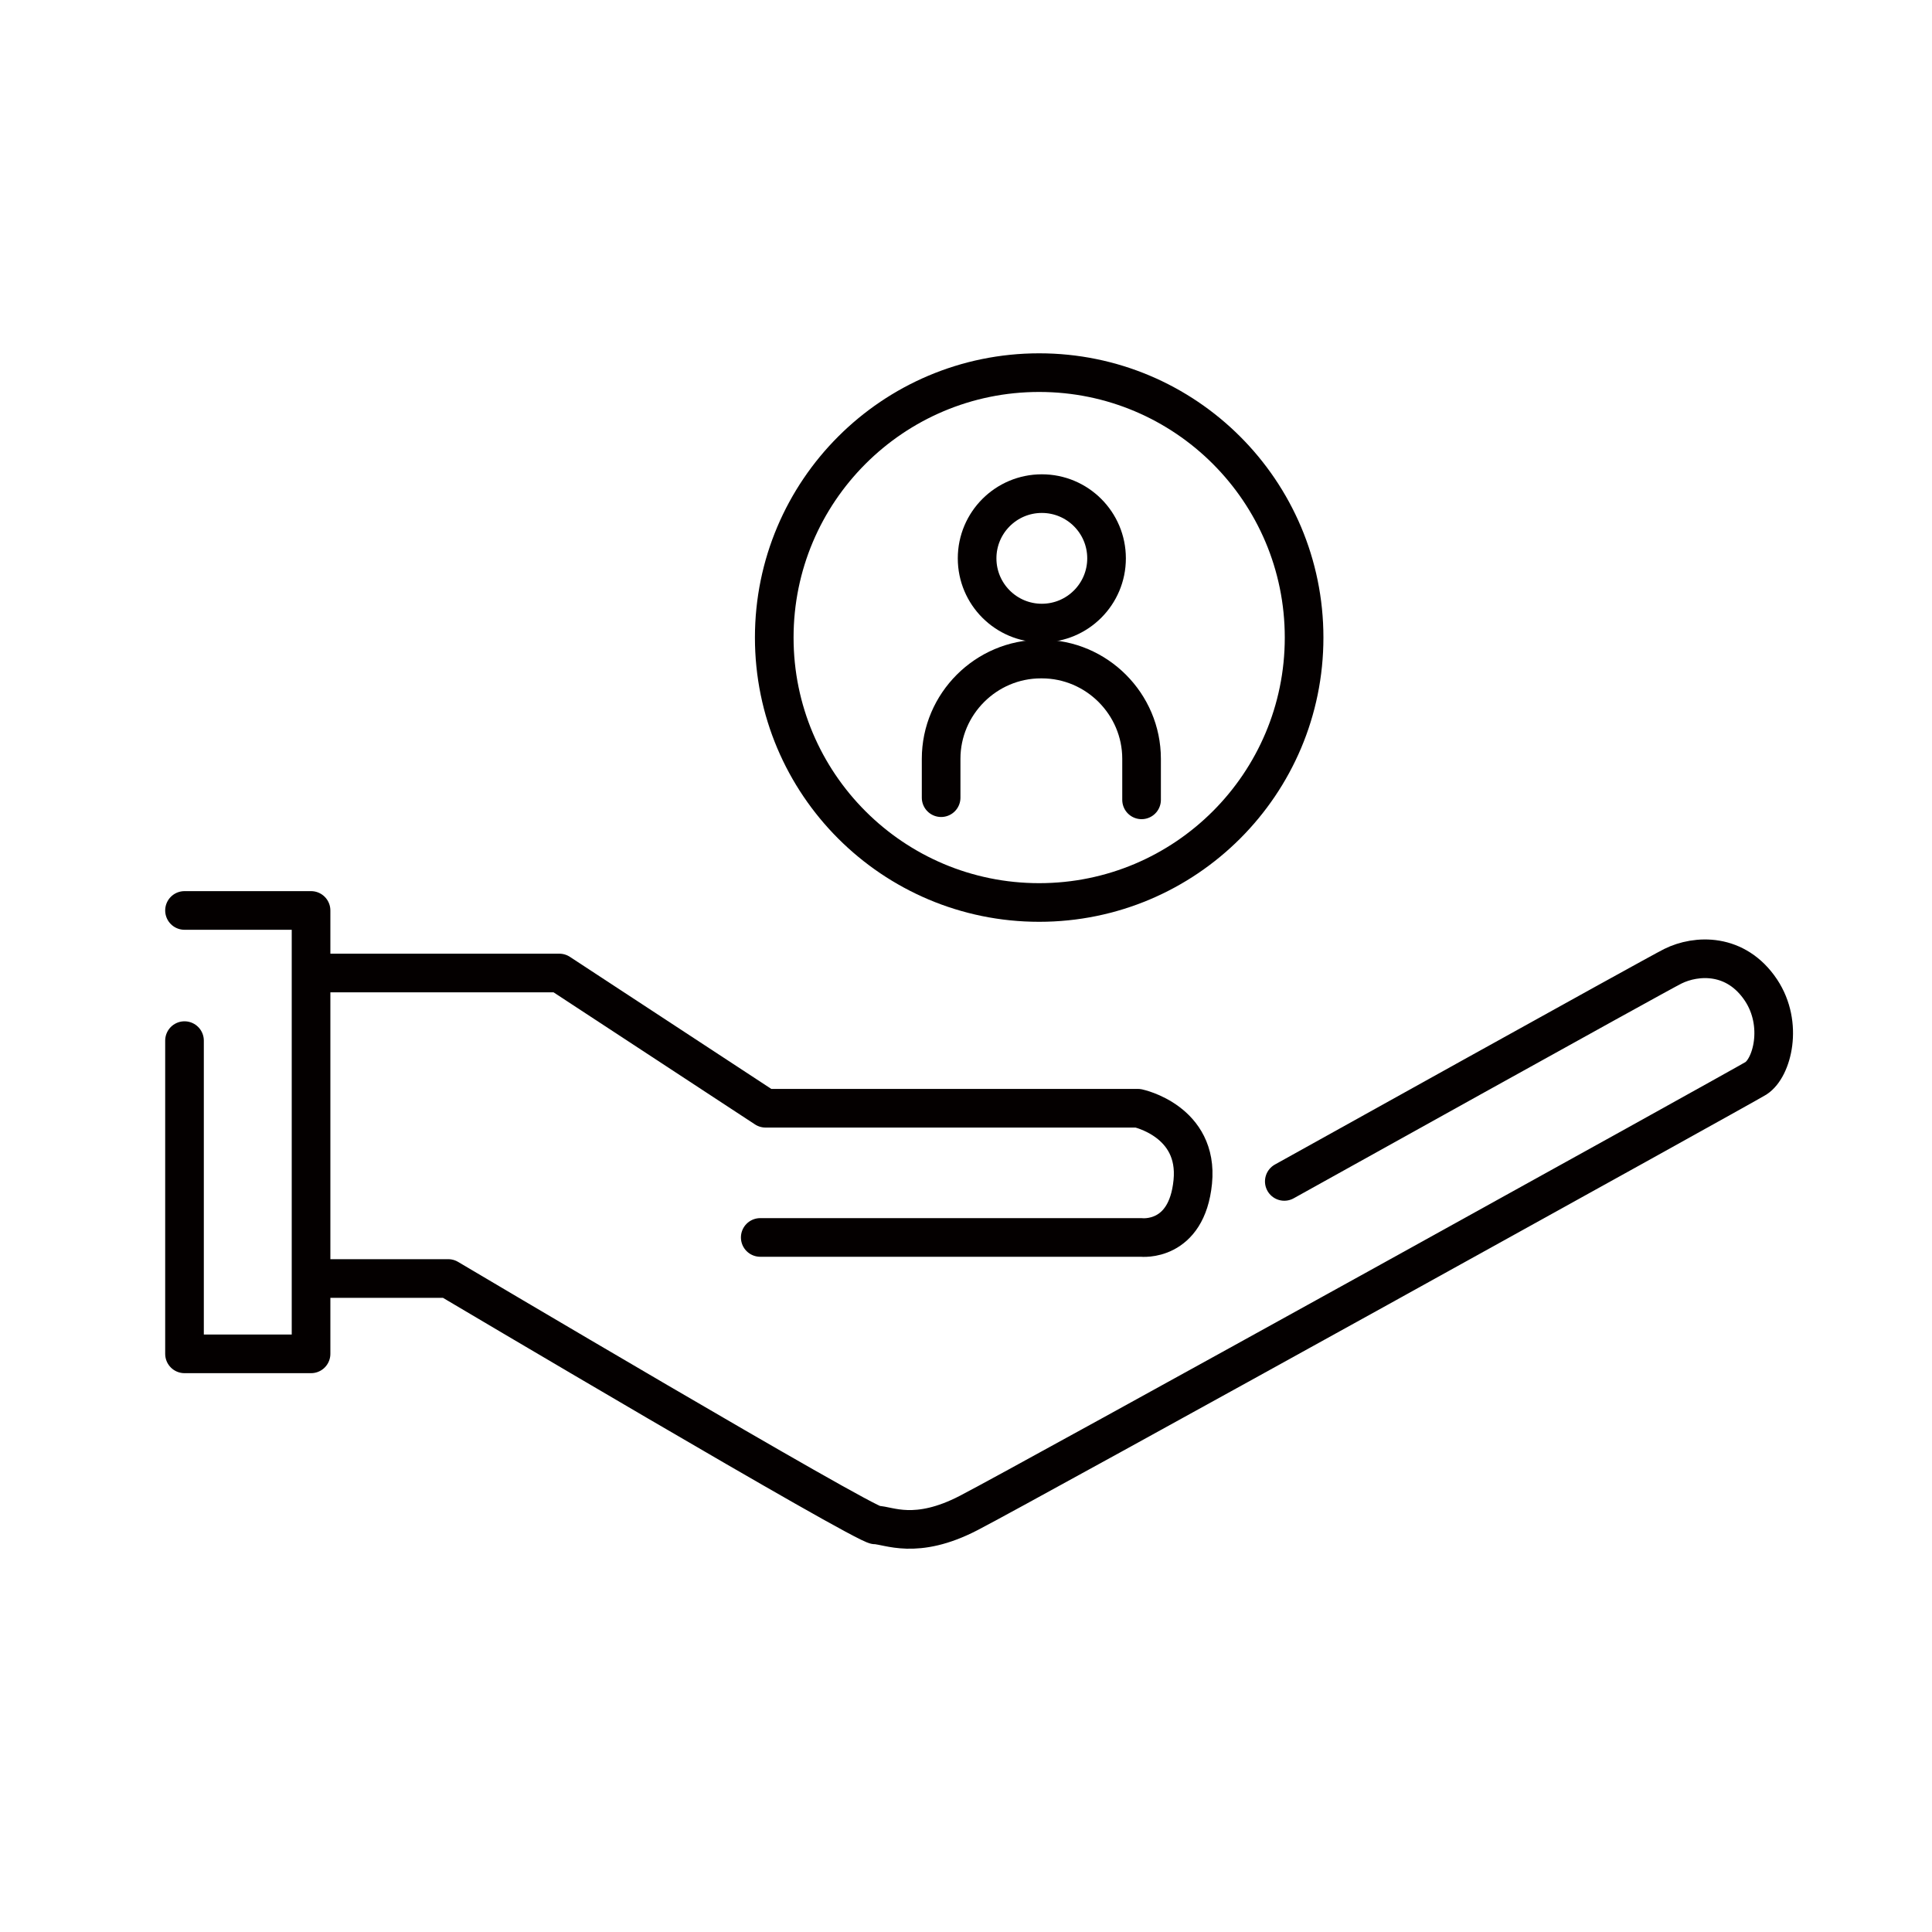
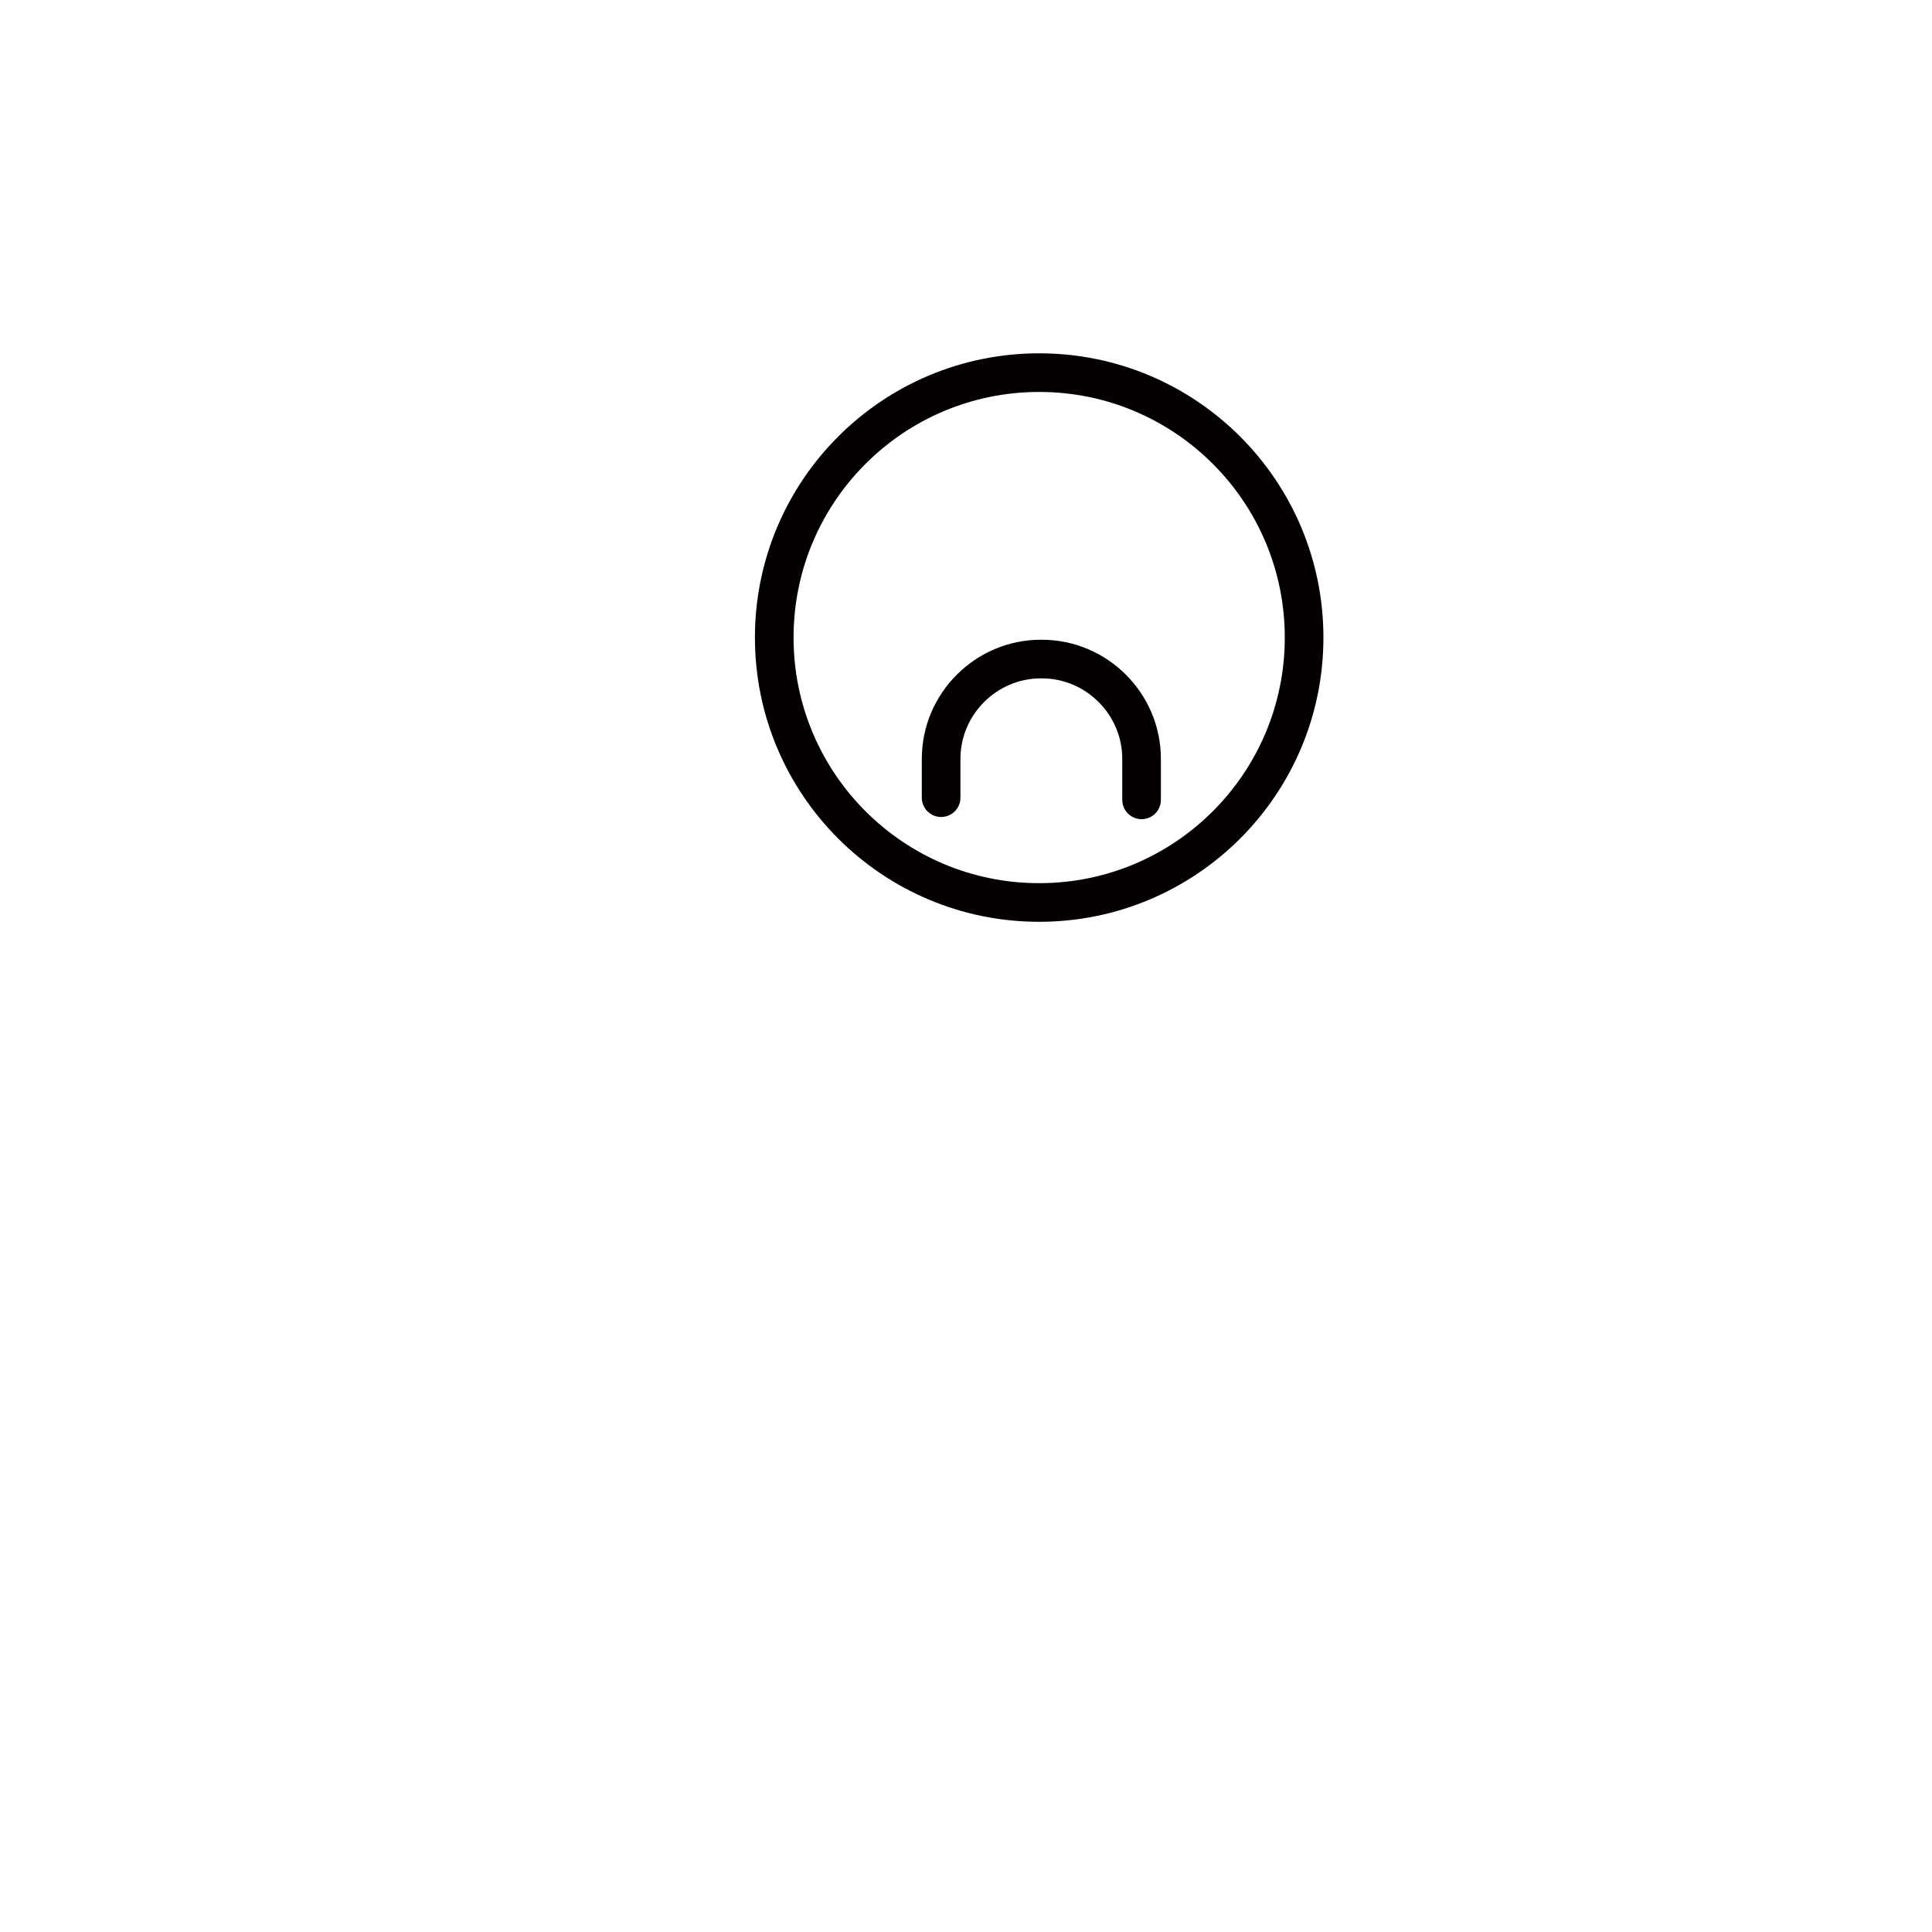
<svg xmlns="http://www.w3.org/2000/svg" xml:space="preserve" style="enable-background:new 0 0 800 800;" viewBox="0 0 800 800" y="0px" x="0px" id="图层_1" version="1.1">
  <style type="text/css">
	.st0{fill:#EA561A;}
	.st1{fill:none;stroke:#040000;stroke-width:16;stroke-linecap:round;stroke-linejoin:round;stroke-miterlimit:10;}
	.st2{fill:none;stroke:#040000;stroke-miterlimit:10;}
</style>
  <g>
    <circle r="109.7" cy="264" cx="430.3" class="st1" />
-     <circle r="26.8" cy="231.2" cx="431.4" class="st1" />
    <path d="M389.7,330.3v-16.1c0-22.7,18.6-41.3,41.3-41.3h0.4c22.7,0,41.3,18.6,41.3,41.3v17" class="st1" />
-     <polyline points="76.4,430.9 76.4,560.6 128.8,560.6 128.8,377 76.4,377" class="st1" />
-     <path d="M132.4,529.4h53.2c0,0,172.2,102.1,177.2,102.1s16.3,6.4,38.3-5c22-11.3,321.4-177.1,326-180   c6.7-4.3,11.5-22.3,2.1-36.5c-10.4-15.6-26.8-14.7-36.5-9.9c-6.5,3.2-160.9,89.1-160.9,89.1" class="st1" />
-     <path d="M135.6,402.9h96l85.4,56h154.2c0,0,25.2,5.3,22.7,30.5c-2.5,25.2-21.3,23-21.3,23H314.8" class="st1" />
  </g>
</svg>